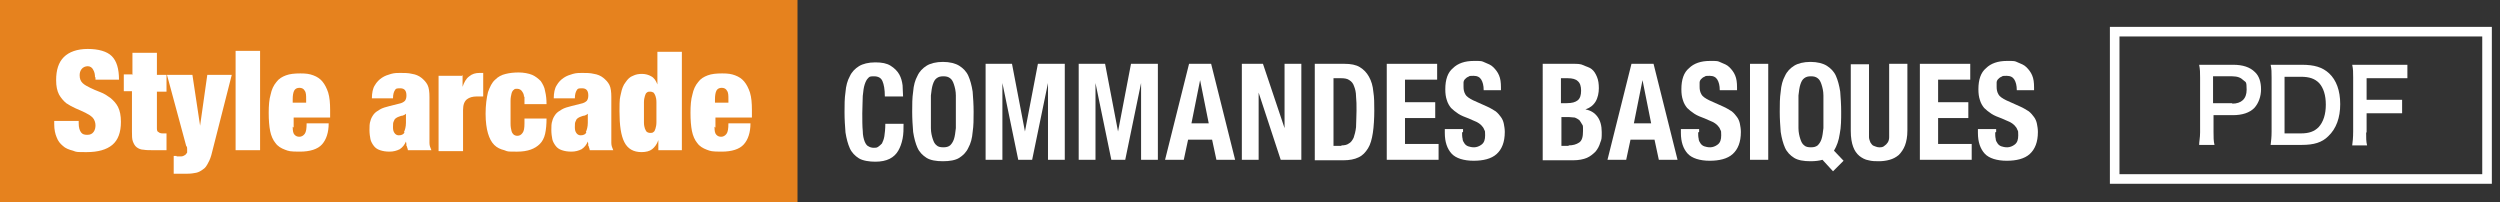
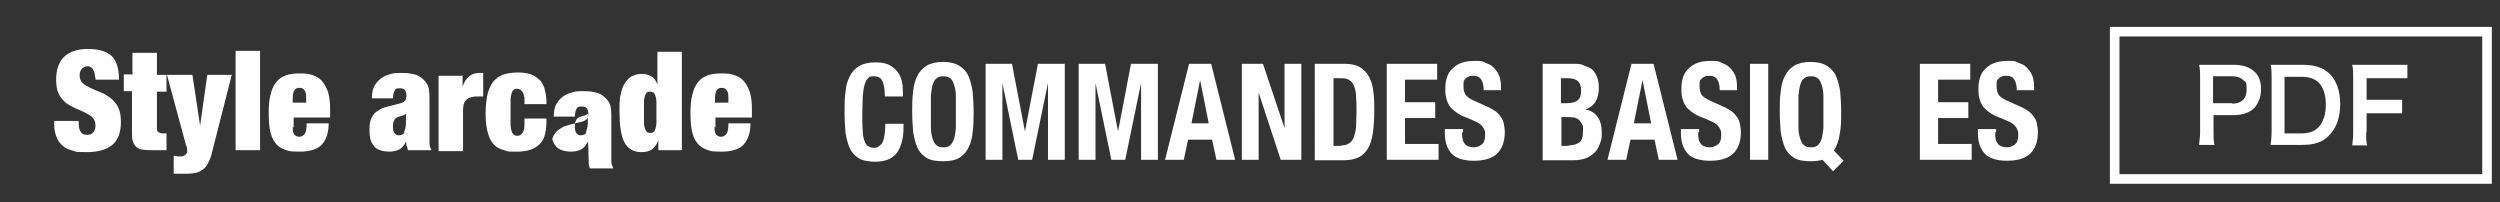
<svg xmlns="http://www.w3.org/2000/svg" version="1.1" viewBox="0 0 521 42.2">
  <rect x="0" y="0" width="521" height="42.2" fill="#333333" stroke="none" />
  <defs>
    <style>
      .cls-1 {
        fill: #fff;
      }

      .cls-2 {
        fill: #e6821e;
      }

      .cls-3 {
        fill: none;
        stroke: #fff;
        stroke-miterlimit: 10;
        stroke-width: 2px;
      }
    </style>
  </defs>
  <g>
    <g id="_レイヤー_1" data-name="レイヤー_1">
-       <rect class="cls-2" x="-.5" y="0" width="166.7" height="42.3" />
      <g>
        <g>
          <path class="cls-1" d="M458.3,30.3c0-.8.2-1.6.2-2.7v-11.4c0-1,0-1.8-.2-2.7.9,0,1.6,0,2.7,0h4.4c2,0,3.5.5,4.5,1.5.9.8,1.3,2.1,1.3,3.6s-.5,2.9-1.4,3.9c-1,1-2.5,1.5-4.5,1.5h-4v3.5c0,1.1,0,1.9.2,2.7h-3.2ZM465.2,21.6c1.9,0,3-1,3-2.9s-.2-1.5-.7-2-1.2-.8-2.3-.8h-4v5.6h4Z" />
          <path class="cls-1" d="M473.4,16.2c0-1.2,0-1.8-.2-2.7.8,0,1.3,0,2.7,0h3.8c2.6,0,4.3.5,5.7,1.8,1.5,1.4,2.3,3.6,2.3,6.4s-.8,5.1-2.5,6.7c-1.3,1.3-3,1.8-5.5,1.8h-3.8c-1.3,0-1.8,0-2.7,0,.1-.9.2-1.5.2-2.8v-11.4ZM479.5,27.8c1.7,0,2.8-.4,3.7-1.3,1-1.1,1.5-2.7,1.5-4.7s-.5-3.5-1.4-4.5c-.9-.9-2-1.3-3.8-1.3h-3.4v11.8h3.4Z" />
          <path class="cls-1" d="M493.1,27.3c0,1.5,0,2.2.2,3h-3.1c.1-.7.2-1.6.2-3v-11.1c0-1.2,0-1.8-.2-2.7.9,0,1.4,0,2.7,0h5.9c1.3,0,2,0,2.9,0v2.8c-.8,0-1.5,0-2.9,0h-5.6v4.5h4.5c1.3,0,2,0,2.9,0v2.8c-.8,0-1.6,0-2.9,0h-4.5v4s-.1,0-.1,0Z" />
        </g>
        <rect class="cls-3" x="440.7" y="6.6" width="77.6" height="30.7" />
      </g>
      <g>
        <path class="cls-1" d="M19.8,16.1c0-.6-.1-1.1-.4-1.6-.2-.4-.6-.7-1.1-.7s-1,.2-1.3.6c-.3.4-.4.8-.4,1.3,0,.7.2,1.2.6,1.6s1,.7,1.6,1,1.3.6,2.1.9,1.4.7,2.1,1.2c.6.5,1.2,1.1,1.6,1.9.4.8.6,1.8.6,3.1,0,2.2-.6,3.8-1.8,4.8-1.2,1-3,1.5-5.3,1.5s-2.1,0-2.9-.3c-.8-.2-1.6-.5-2.1-1-.6-.5-1-1-1.3-1.8-.3-.7-.5-1.6-.5-2.7v-.7h5.1v.5c0,.9.2,1.5.5,1.9.3.4.7.5,1.3.5s1-.2,1.3-.6c.3-.4.4-.9.4-1.4s-.2-1.2-.6-1.6c-.4-.4-.9-.7-1.5-1-.6-.3-1.3-.6-2-.9-.7-.3-1.4-.7-2-1.1-.6-.5-1.1-1.1-1.5-1.8-.4-.8-.6-1.7-.6-3,0-2.1.5-3.7,1.6-4.8,1.1-1.1,2.8-1.7,5-1.7s4,.5,5,1.5c1,1,1.5,2.6,1.5,4.9h-4.9v-.5Z" />
        <path class="cls-1" d="M27.6,15.6v-4.6h5.1v4.6h2v3.5h-2v7.5c0,.4,0,.8.3.9.2.2.5.3.9.3h.8v3.5c-.5,0-.9,0-1.4,0-.5,0-.9,0-1.4,0-.8,0-1.4,0-2-.1-.5,0-1-.2-1.4-.5-.4-.3-.6-.7-.8-1.2-.2-.5-.2-1.2-.2-2.1v-8.4h-1.7v-3.5h1.7Z" />
        <path class="cls-1" d="M36.8,32.6c.2,0,.4,0,.6,0,.3,0,.6,0,.8-.1s.4-.2.5-.3c.1-.1.2-.3.3-.4,0-.1,0-.2,0-.3,0-.1,0-.3,0-.5s0-.4-.2-.6l-4-14.8h5.3l1.6,10.6h0l1.5-10.6h5.1l-4.1,16.1c-.2.9-.5,1.7-.8,2.2-.3.6-.6,1.1-1.1,1.4-.4.3-.9.6-1.4.7-.5.1-1.1.2-1.8.2s-1.1,0-1.5,0c-.5,0-.9,0-1.4,0v-3.7c.2,0,.4,0,.6,0Z" />
        <path class="cls-1" d="M54.2,10.6v20.7h-5.1V10.6h5.1Z" />
        <path class="cls-1" d="M61,26.4c0,.9.1,1.4.4,1.7s.6.4,1,.4.8-.2,1.1-.6c.3-.4.4-1.1.4-2.2h4.6c0,1.9-.5,3.4-1.4,4.4-.9,1-2.5,1.5-4.6,1.5s-2.3-.1-3.1-.4c-.8-.3-1.5-.7-2-1.4-.5-.6-.9-1.5-1.1-2.5s-.3-2.3-.3-3.8.1-2.8.4-3.8c.2-1,.6-1.9,1.2-2.6.5-.7,1.2-1.1,2-1.4s1.8-.4,3-.4,1.9.1,2.7.4c.8.3,1.4.7,1.9,1.3s.9,1.4,1.2,2.3c.3,1,.4,2.2.4,3.6v1.6h-7.6v2.1ZM63.5,18.9c-.2-.4-.6-.6-1.1-.6s-.9.2-1.1.6-.3,1-.3,1.8v.7h2.8v-.7c0-.8,0-1.4-.3-1.8Z" />
        <path class="cls-1" d="M84.7,30.4c0-.3,0-.6-.1-.9h0c-.3.7-.7,1.2-1.3,1.6-.6.3-1.3.5-2.1.5s-1.4-.1-2-.3-1-.5-1.3-.9c-.3-.4-.6-.9-.7-1.4s-.2-1.2-.2-1.9,0-1.4.2-1.9c.1-.5.4-1,.7-1.4s.8-.7,1.3-1c.5-.3,1.2-.5,2-.7l2-.5c.5-.1.9-.3,1.2-.6.2-.3.3-.6.3-1.1,0-1-.4-1.5-1.3-1.5s-.9.1-1.1.4c-.2.3-.4.8-.4,1.7h-4.4c0-1.1.2-2.1.6-2.7.4-.7.9-1.2,1.5-1.6.6-.4,1.2-.6,1.9-.8s1.3-.2,1.9-.2c.9,0,1.7,0,2.5.2.7.1,1.4.4,1.9.8s1,.9,1.3,1.5c.3.6.4,1.5.4,2.5v7.7c0,.7,0,1.4,0,1.9,0,.6.2,1,.4,1.5h-4.9c0-.3-.2-.6-.2-.8ZM84.2,27.5c.2-.4.4-1.1.4-1.9v-1.9h0c-.2.2-.4.3-.7.4-.3,0-.7.2-1,.3-.4.2-.7.4-.8.8-.2.3-.2.7-.2,1.3s.1.9.3,1.2c.2.3.5.5.9.5.6,0,1-.2,1.2-.6Z" />
        <path class="cls-1" d="M96.4,15.6v2.5h0c.3-.9.7-1.7,1.4-2.2.6-.5,1.3-.7,2.1-.7h.8v4.9c-.2,0-.4,0-.7,0s-.4,0-.6,0c-.9,0-1.6.2-2.1.6-.5.4-.8,1.1-.8,2.2v8.6h-5.1v-15.7h4.9Z" />
        <path class="cls-1" d="M109.2,20.2c0-.4-.1-.7-.3-1-.2-.4-.6-.7-1.1-.7s-.5,0-.7.2c-.2.1-.4.4-.5.8s-.2.9-.2,1.5c0,.6,0,1.4,0,2.4s0,1.8,0,2.4c0,.6.1,1.1.2,1.5.1.4.3.6.5.8.2.1.4.2.7.2.5,0,.8-.2,1.1-.6.3-.4.4-1,.4-2v-1h4.6c0,1.2-.1,2.3-.3,3.2-.2.9-.6,1.6-1.1,2.1-1,1-2.5,1.6-4.7,1.6s-1.9,0-2.7-.3c-.8-.2-1.5-.5-2.1-1.1-.6-.6-1-1.4-1.3-2.4-.3-1-.5-2.4-.5-4.1s.2-3.3.5-4.5c.4-1.1.8-2,1.5-2.6.6-.6,1.3-1,2.2-1.2.8-.2,1.7-.3,2.7-.3s2.1.2,2.8.5c.7.3,1.3.8,1.8,1.3.4.6.8,1.3.9,2.1.2.8.3,1.7.3,2.7h-4.6c0-.6,0-1.2,0-1.6Z" />
-         <path class="cls-1" d="M122.6,30.4c0-.3,0-.6-.1-.9h0c-.3.7-.7,1.2-1.3,1.6-.6.3-1.3.5-2.1.5s-1.4-.1-2-.3-1-.5-1.3-.9c-.3-.4-.6-.9-.7-1.4s-.2-1.2-.2-1.9,0-1.4.2-1.9c.1-.5.4-1,.7-1.4s.8-.7,1.3-1c.5-.3,1.2-.5,2-.7l2-.5c.5-.1.9-.3,1.2-.6.2-.3.3-.6.3-1.1,0-1-.4-1.5-1.3-1.5s-.9.1-1.1.4c-.2.3-.4.8-.4,1.7h-4.4c0-1.1.2-2.1.6-2.7.4-.7.9-1.2,1.5-1.6.6-.4,1.2-.6,1.9-.8s1.3-.2,1.9-.2c.9,0,1.7,0,2.5.2.7.1,1.4.4,1.9.8s1,.9,1.3,1.5c.3.6.4,1.5.4,2.5v7.7c0,.7,0,1.4,0,1.9,0,.6.2,1,.4,1.5h-4.9c0-.3-.2-.6-.2-.8ZM122.1,27.5c.2-.4.4-1.1.4-1.9v-1.9h0c-.2.2-.4.3-.7.4-.3,0-.7.2-1,.3-.4.2-.7.4-.8.8-.2.3-.2.7-.2,1.3s.1.9.3,1.2c.2.3.5.5.9.5.6,0,1-.2,1.2-.6Z" />
+         <path class="cls-1" d="M122.6,30.4c0-.3,0-.6-.1-.9h0c-.3.7-.7,1.2-1.3,1.6-.6.3-1.3.5-2.1.5s-1.4-.1-2-.3-1-.5-1.3-.9c-.3-.4-.6-.9-.7-1.4c.1-.5.4-1,.7-1.4s.8-.7,1.3-1c.5-.3,1.2-.5,2-.7l2-.5c.5-.1.9-.3,1.2-.6.2-.3.3-.6.3-1.1,0-1-.4-1.5-1.3-1.5s-.9.1-1.1.4c-.2.3-.4.8-.4,1.7h-4.4c0-1.1.2-2.1.6-2.7.4-.7.9-1.2,1.5-1.6.6-.4,1.2-.6,1.9-.8s1.3-.2,1.9-.2c.9,0,1.7,0,2.5.2.7.1,1.4.4,1.9.8s1,.9,1.3,1.5c.3.6.4,1.5.4,2.5v7.7c0,.7,0,1.4,0,1.9,0,.6.2,1,.4,1.5h-4.9c0-.3-.2-.6-.2-.8ZM122.1,27.5c.2-.4.4-1.1.4-1.9v-1.9h0c-.2.2-.4.3-.7.4-.3,0-.7.2-1,.3-.4.2-.7.4-.8.8-.2.3-.2.7-.2,1.3s.1.9.3,1.2c.2.3.5.5.9.5.6,0,1-.2,1.2-.6Z" />
        <path class="cls-1" d="M142.1,10.6v20.7h-4.9v-2.1h0c-.3.9-.8,1.5-1.3,1.9-.5.4-1.3.6-2.2.6-1.7,0-2.9-.7-3.6-2.1-.7-1.4-1-3.5-1-6.4s.1-2.7.3-3.7c.2-1,.5-1.8,1-2.4.4-.6.9-1.1,1.5-1.3.6-.3,1.2-.4,1.9-.4s1.4.2,1.9.5c.6.3,1,.9,1.3,1.7h0v-6.8h5.1ZM134.2,25.5c0,.6.1,1,.2,1.3.1.3.3.6.4.7.2.1.4.2.7.2s.5,0,.7-.2c.2-.1.3-.4.4-.7.1-.3.2-.8.2-1.3,0-.6,0-1.3,0-2.1s0-1.6,0-2.1c0-.6-.1-1-.2-1.3-.1-.3-.3-.6-.4-.7-.2-.1-.4-.2-.7-.2s-.5,0-.7.2c-.2.1-.3.4-.4.7-.1.3-.2.8-.2,1.3,0,.6,0,1.3,0,2.1s0,1.5,0,2.1Z" />
        <path class="cls-1" d="M148.9,26.4c0,.9.1,1.4.4,1.7s.6.4,1,.4.8-.2,1.1-.6c.3-.4.4-1.1.4-2.2h4.6c0,1.9-.5,3.4-1.4,4.4-.9,1-2.5,1.5-4.6,1.5s-2.3-.1-3.1-.4c-.8-.3-1.5-.7-2-1.4-.5-.6-.9-1.5-1.1-2.5s-.3-2.3-.3-3.8.1-2.8.4-3.8c.2-1,.6-1.9,1.2-2.6.5-.7,1.2-1.1,2-1.4s1.8-.4,3-.4,1.9.1,2.7.4c.8.3,1.4.7,1.9,1.3s.9,1.4,1.2,2.3c.3,1,.4,2.2.4,3.6v1.6h-7.6v2.1ZM151.5,18.9c-.2-.4-.6-.6-1.1-.6s-.9.2-1.1.6-.3,1-.3,1.8v.7h2.8v-.7c0-.8,0-1.4-.3-1.8Z" />
      </g>
      <g>
        <path class="cls-1" d="M183.9,16.9c-.3-.7-.9-1-1.8-1s-.9.1-1.2.4-.5.7-.7,1.3c-.2.6-.3,1.4-.4,2.4,0,1-.1,2.2-.1,3.6s0,2.7.1,3.7c0,.9.2,1.7.4,2.2.2.5.5.9.8,1,.3.2.7.3,1.1.3s.6,0,.9-.2.5-.4.8-.7c.2-.4.4-.9.5-1.5.1-.7.2-1.5.2-2.6h3.8c0,1.1,0,2.1-.2,3.1-.2,1-.5,1.8-.9,2.5-.4.7-1,1.3-1.8,1.7-.8.4-1.8.6-3,.6s-2.6-.2-3.4-.7-1.5-1.2-1.9-2.1c-.4-.9-.7-2-.9-3.3-.1-1.3-.2-2.7-.2-4.2s0-2.9.2-4.2c.1-1.3.4-2.4.9-3.3.4-.9,1.1-1.6,1.9-2.1.8-.5,2-.8,3.4-.8s2.4.2,3.2.7,1.4,1.1,1.8,1.8c.4.7.6,1.5.7,2.3,0,.8.1,1.6.1,2.3h-3.8c0-1.5-.2-2.5-.5-3.2Z" />
        <path class="cls-1" d="M190.3,19.1c.1-1.3.4-2.4.9-3.3.4-.9,1.1-1.6,1.9-2.1.8-.5,2-.8,3.4-.8s2.6.3,3.4.8c.8.5,1.5,1.2,1.9,2.1.4.9.7,2,.9,3.3.1,1.3.2,2.7.2,4.2s0,2.9-.2,4.2c-.1,1.3-.4,2.4-.9,3.3-.4.9-1.1,1.6-1.9,2.1s-2,.7-3.4.7-2.6-.2-3.4-.7-1.5-1.2-1.9-2.1c-.4-.9-.7-2-.9-3.3-.1-1.3-.2-2.7-.2-4.2s0-2.9.2-4.2ZM194,26.7c0,.9.2,1.7.4,2.3.2.6.4,1,.8,1.3.3.3.8.4,1.4.4s1-.1,1.4-.4c.3-.3.6-.7.8-1.3.2-.6.3-1.4.4-2.3,0-.9,0-2.1,0-3.4s0-2.5,0-3.4c0-.9-.2-1.7-.4-2.3-.2-.6-.4-1-.8-1.3s-.8-.4-1.4-.4-1,.1-1.4.4-.6.7-.8,1.3-.3,1.4-.4,2.3c0,.9,0,2.1,0,3.4s0,2.5,0,3.4Z" />
        <path class="cls-1" d="M210.9,13.3l2.7,14.1h0l2.7-14.1h5.6v20h-3.5v-16h0l-3.3,16h-2.9l-3.3-16h0v16h-3.5V13.3h5.6Z" />
        <path class="cls-1" d="M230.3,13.3l2.7,14.1h0l2.7-14.1h5.6v20h-3.5v-16h0l-3.3,16h-2.9l-3.3-16h0v16h-3.5V13.3h5.6Z" />
        <path class="cls-1" d="M252.4,13.3l5,20h-3.9l-.9-4.2h-5l-.9,4.2h-3.9l5-20h4.7ZM251.9,25.7l-1.8-9h0l-1.8,9h3.7Z" />
        <path class="cls-1" d="M267.7,27h0v-13.7h3.5v20h-4.3l-4.6-14h0v14h-3.5V13.3h4.4l4.6,13.7Z" />
        <path class="cls-1" d="M280.2,13.3c1.3,0,2.4.2,3.2.7.8.5,1.4,1.1,1.9,2s.8,1.9.9,3.1c.2,1.2.2,2.5.2,4s-.1,3.3-.3,4.6c-.2,1.3-.5,2.4-1,3.2-.5.8-1.1,1.5-2,1.9-.8.4-1.9.6-3.1.6h-6V13.3h6.2ZM279.5,30.3c.7,0,1.2-.1,1.6-.4.4-.2.7-.6,1-1.2.2-.6.4-1.3.5-2.2,0-.9.1-2.1.1-3.4s0-2.1-.1-3c0-.9-.2-1.6-.4-2.1-.2-.6-.5-1-1-1.3-.4-.3-1-.4-1.7-.4h-1.6v14.1h1.7Z" />
        <path class="cls-1" d="M299.5,16.6h-6.7v4.7h6.3v3.3h-6.3v5.4h7v3.3h-10.8V13.3h10.5v3.3Z" />
        <path class="cls-1" d="M304.7,27.6c0,.5,0,.9.1,1.3,0,.4.2.7.4,1,.2.3.5.5.8.6s.7.2,1.2.2,1.1-.2,1.6-.6c.5-.4.7-1,.7-1.9s0-.8-.2-1.2c-.1-.3-.3-.6-.6-.9-.3-.3-.6-.5-1-.7-.4-.2-1-.4-1.6-.7-.8-.3-1.6-.6-2.2-1-.6-.4-1.1-.8-1.5-1.2-.4-.5-.7-1-.9-1.7-.2-.6-.3-1.3-.3-2.2,0-2,.5-3.5,1.6-4.4,1-1,2.5-1.5,4.3-1.5s1.6,0,2.3.3,1.3.5,1.8,1,.9,1,1.2,1.7.4,1.5.4,2.5v.6h-3.6c0-1-.2-1.7-.5-2.2-.3-.5-.8-.8-1.6-.8s-.8,0-1.1.2c-.3.1-.5.3-.7.5-.2.2-.3.5-.3.7,0,.3,0,.6,0,.9,0,.6.1,1.1.4,1.6.2.4.8.8,1.6,1.2l2.9,1.3c.7.3,1.3.7,1.8,1,.5.4.8.8,1.1,1.2.3.4.5.9.6,1.4.1.5.2,1.1.2,1.7,0,2.1-.6,3.6-1.7,4.6s-2.8,1.4-4.8,1.4-3.7-.5-4.6-1.5c-.9-1-1.4-2.4-1.4-4.3v-.8h3.8v.6Z" />
        <path class="cls-1" d="M327.9,13.3c.8,0,1.5,0,2.1.3s1.2.4,1.7.8c.5.4.8.9,1.1,1.6s.4,1.5.4,2.4-.2,2-.7,2.8-1.2,1.3-2.1,1.6h0c1.1.2,1.9.7,2.5,1.5.6.8.9,1.9.9,3.2s0,1.5-.3,2.2c-.2.7-.5,1.3-1,1.9-.5.5-1.1,1-1.8,1.3s-1.7.5-2.8.5h-6.4V13.3h6.3ZM326.5,21.5c1.1,0,1.8-.2,2.3-.6.5-.4.7-1.1.7-2s-.2-1.6-.7-2c-.4-.4-1.1-.6-2.1-.6h-1.4v5.2h1.1ZM326.9,30.3c.9,0,1.6-.2,2.2-.6.6-.4.8-1.2.8-2.4s0-1.1-.2-1.4-.4-.7-.6-.9c-.3-.2-.6-.4-.9-.5-.4,0-.7-.1-1.2-.1h-1.6v6h1.5Z" />
        <path class="cls-1" d="M344.6,13.3l5,20h-3.9l-.9-4.2h-5l-.9,4.2h-3.9l5-20h4.7ZM344.1,25.7l-1.8-9h0l-1.8,9h3.7Z" />
        <path class="cls-1" d="M353.9,27.6c0,.5,0,.9.1,1.3,0,.4.2.7.4,1,.2.3.5.5.8.6s.7.2,1.2.2,1.1-.2,1.6-.6c.5-.4.7-1,.7-1.9s0-.8-.2-1.2c-.1-.3-.3-.6-.6-.9-.3-.3-.6-.5-1-.7-.4-.2-1-.4-1.6-.7-.8-.3-1.6-.6-2.2-1-.6-.4-1.1-.8-1.5-1.2-.4-.5-.7-1-.9-1.7-.2-.6-.3-1.3-.3-2.2,0-2,.5-3.5,1.6-4.4,1-1,2.5-1.5,4.3-1.5s1.6,0,2.3.3,1.3.5,1.8,1,.9,1,1.2,1.7.4,1.5.4,2.5v.6h-3.6c0-1-.2-1.7-.5-2.2-.3-.5-.8-.8-1.6-.8s-.8,0-1.1.2c-.3.1-.5.3-.7.5-.2.2-.3.5-.3.7,0,.3,0,.6,0,.9,0,.6.1,1.1.4,1.6.2.4.8.8,1.6,1.2l2.9,1.3c.7.3,1.3.7,1.8,1,.5.4.8.8,1.1,1.2.3.4.5.9.6,1.4.1.5.2,1.1.2,1.7,0,2.1-.6,3.6-1.7,4.6s-2.8,1.4-4.8,1.4-3.7-.5-4.6-1.5c-.9-1-1.4-2.4-1.4-4.3v-.8h3.8v.6Z" />
        <path class="cls-1" d="M364.7,13.3h3.8v20h-3.8V13.3Z" />
        <path class="cls-1" d="M379.8,33.3c-.7.2-1.5.3-2.5.3-1.4,0-2.6-.2-3.4-.7s-1.5-1.2-1.9-2.1c-.4-.9-.7-2-.9-3.3-.1-1.3-.2-2.7-.2-4.2s0-2.9.2-4.2c.1-1.3.4-2.4.9-3.3.4-.9,1.1-1.6,1.9-2.1.8-.5,2-.8,3.4-.8s2.6.3,3.4.8c.8.5,1.5,1.2,1.9,2.1.4.9.7,2,.9,3.3.1,1.3.2,2.7.2,4.2s0,3.2-.3,4.6c-.2,1.4-.6,2.5-1.2,3.5l2,2.1-2.2,2.2-2.2-2.4ZM374.8,26.7c0,.9.2,1.7.4,2.3.2.6.4,1,.8,1.3.3.3.8.4,1.4.4s1-.1,1.4-.4c.3-.3.6-.7.8-1.3.2-.6.3-1.4.4-2.3,0-.9,0-2.1,0-3.4s0-2.5,0-3.4c0-.9-.2-1.7-.4-2.3-.2-.6-.4-1-.8-1.3s-.8-.4-1.4-.4-1,.1-1.4.4-.6.7-.8,1.3-.3,1.4-.4,2.3c0,.9,0,2.1,0,3.4s0,2.5,0,3.4Z" />
-         <path class="cls-1" d="M389.5,27.2c0,.5,0,1,0,1.4,0,.4.2.8.3,1.1.2.3.4.6.7.7s.7.3,1.1.3.8,0,1.1-.3c.3-.2.5-.4.7-.7.2-.3.3-.7.3-1.1s0-.9,0-1.4v-13.9h3.8v13.9c0,1.3-.2,2.3-.5,3.1-.3.8-.8,1.5-1.3,2-.6.5-1.2.8-1.9,1-.7.2-1.5.3-2.2.3s-1.5,0-2.2-.2c-.7-.1-1.4-.5-1.9-.9-.6-.5-1-1.1-1.3-1.9-.3-.8-.5-1.9-.5-3.3v-13.9h3.8v13.9Z" />
        <path class="cls-1" d="M410.6,16.6h-6.7v4.7h6.3v3.3h-6.3v5.4h7v3.3h-10.8V13.3h10.5v3.3Z" />
        <path class="cls-1" d="M415.8,27.6c0,.5,0,.9.1,1.3,0,.4.2.7.4,1,.2.3.5.5.8.6s.7.2,1.2.2,1.1-.2,1.6-.6c.5-.4.7-1,.7-1.9s0-.8-.2-1.2c-.1-.3-.3-.6-.6-.9-.3-.3-.6-.5-1-.7-.4-.2-1-.4-1.6-.7-.8-.3-1.6-.6-2.2-1-.6-.4-1.1-.8-1.5-1.2-.4-.5-.7-1-.9-1.7-.2-.6-.3-1.3-.3-2.2,0-2,.5-3.5,1.6-4.4,1-1,2.5-1.5,4.3-1.5s1.6,0,2.3.3,1.3.5,1.8,1,.9,1,1.2,1.7.4,1.5.4,2.5v.6h-3.6c0-1-.2-1.7-.5-2.2-.3-.5-.8-.8-1.6-.8s-.8,0-1.1.2c-.3.1-.5.3-.7.5-.2.2-.3.5-.3.7,0,.3,0,.6,0,.9,0,.6.1,1.1.4,1.6.2.4.8.8,1.6,1.2l2.9,1.3c.7.3,1.3.7,1.8,1,.5.4.8.8,1.1,1.2.3.4.5.9.6,1.4.1.5.2,1.1.2,1.7,0,2.1-.6,3.6-1.7,4.6s-2.8,1.4-4.8,1.4-3.7-.5-4.6-1.5c-.9-1-1.4-2.4-1.4-4.3v-.8h3.8v.6Z" />
      </g>
    </g>
  </g>
</svg>